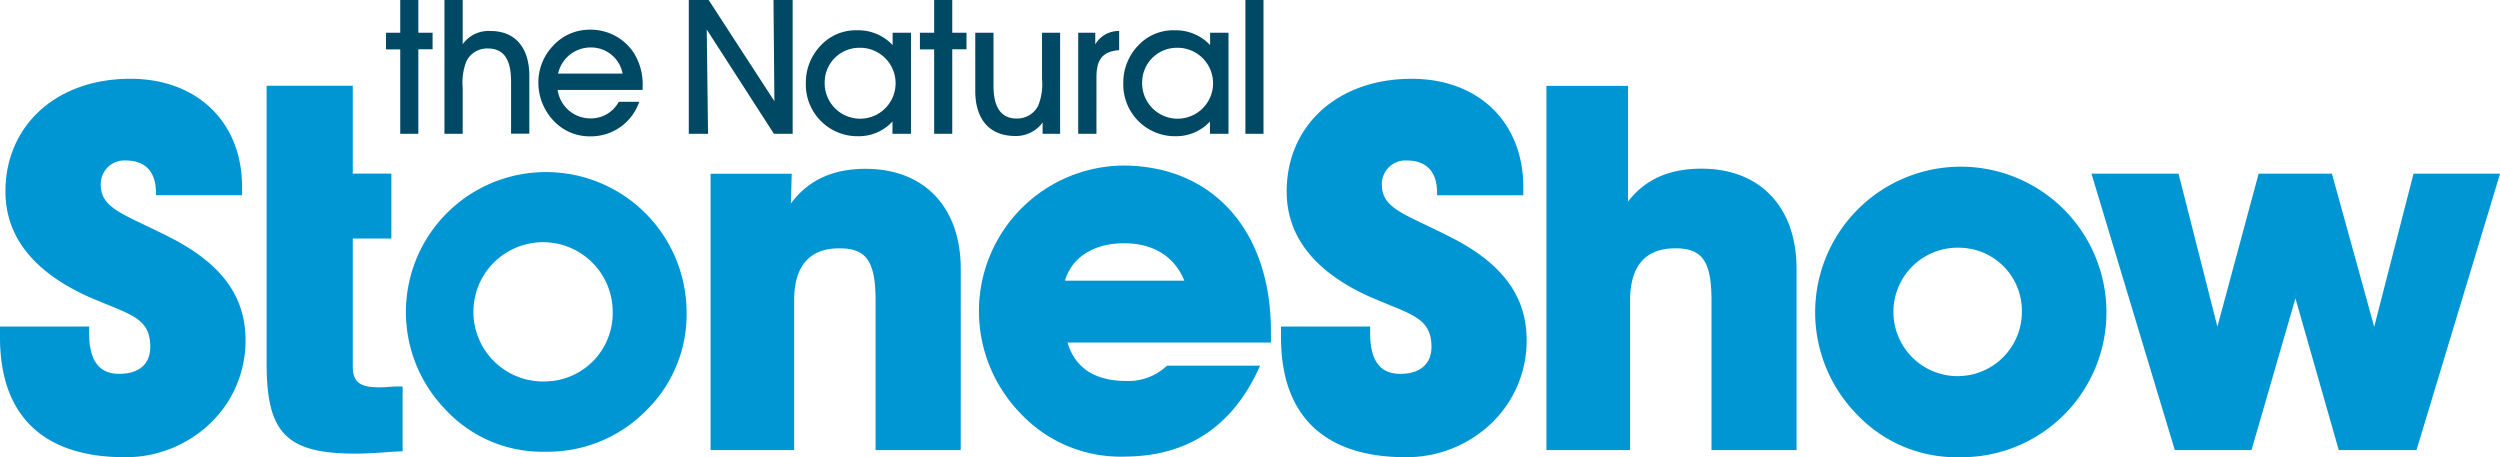
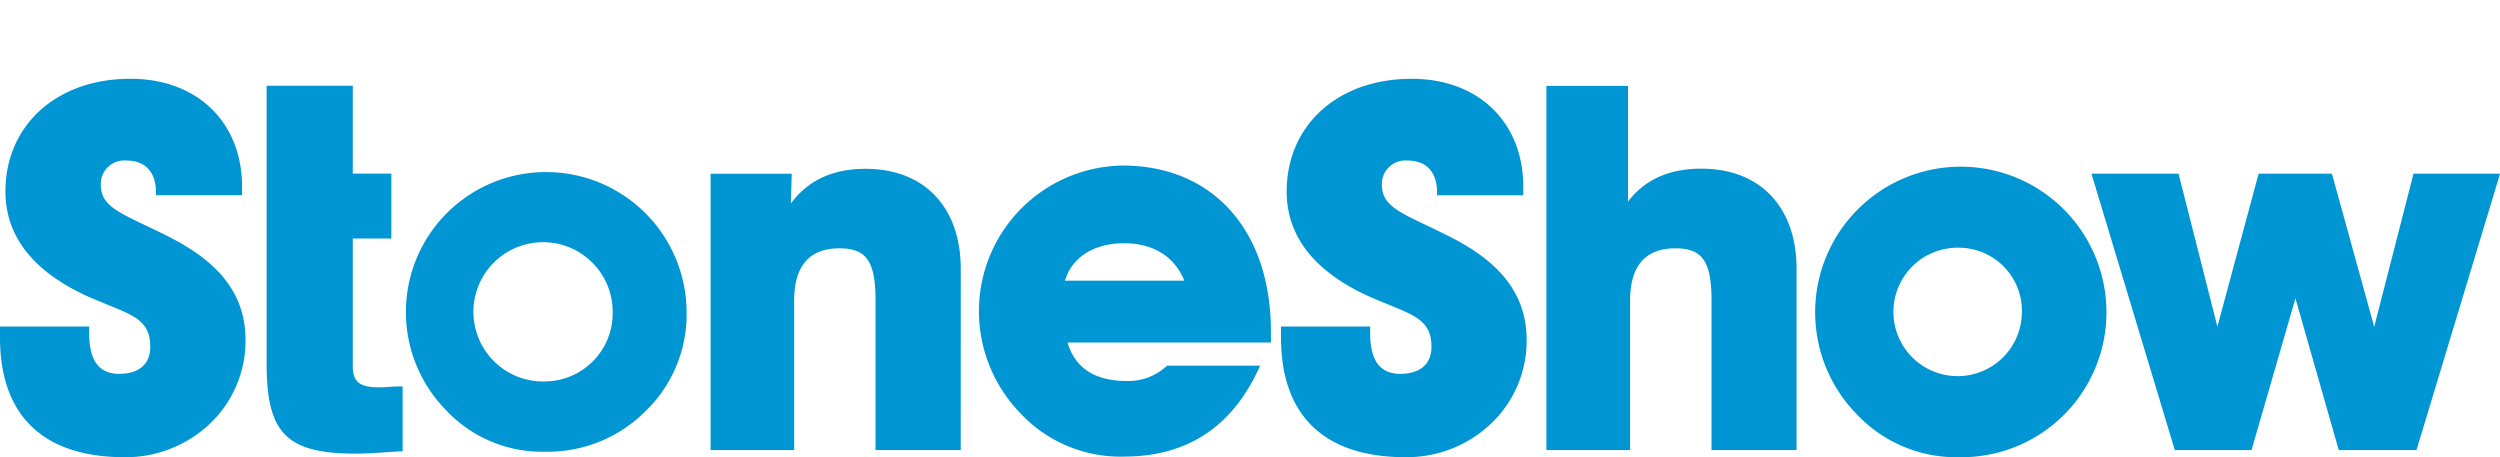
<svg xmlns="http://www.w3.org/2000/svg" width="320.624" height="58.638" viewBox="0 0 320.624 58.638">
  <defs>
    <style>.a{fill:#004964;}.b{fill:#0096d3;}</style>
  </defs>
-   <path class="a" d="M27.846,17.161h2.321V6.317h1.826V4.2H30.168V0H27.846V4.2H26.02V6.336h1.826V17.161Zm8.01,0v-5.9a7.476,7.476,0,0,1,.476-3.406,2.946,2.946,0,0,1,2.759-1.636c2.036,0,2.968,1.408,2.968,4.243v6.678H44.4V9.722c0-3.71-1.9-5.746-4.966-5.746A4.073,4.073,0,0,0,35.856,5.67V0h-2.34V17.161ZM48.033,11.53h10.9v-.361a7.657,7.657,0,0,0-1.1-4.338,6.631,6.631,0,0,0-5.613-3.025,6.341,6.341,0,0,0-4.833,2.131,6.758,6.758,0,0,0-1.826,4.718,7.084,7.084,0,0,0,1.922,4.795,6.313,6.313,0,0,0,4.775,2.036,6.541,6.541,0,0,0,6.24-4.433H55.872a4.034,4.034,0,0,1-3.615,2.131,4.234,4.234,0,0,1-4.224-3.653m8.333-2.093H48.09a4.258,4.258,0,0,1,4.2-3.349,4.1,4.1,0,0,1,4.072,3.349m10.959,7.725L67.154,3.786l8.619,13.375h2.4V0H75.716l.114,12.976L67.4,0H64.852V17.161Zm23.668,0h2.359V4.2H90.993V5.784a6,6,0,0,0-4.49-1.9,6.158,6.158,0,0,0-4.775,2,6.851,6.851,0,0,0-1.865,4.756,6.626,6.626,0,0,0,6.773,6.83,5.869,5.869,0,0,0,4.338-1.884v1.579ZM82.28,10.6a4.434,4.434,0,0,1,4.433-4.471A4.548,4.548,0,1,1,82.28,10.6m14.041,6.564h2.321V6.317h1.826V4.2H98.642V0H96.321V4.2H94.494V6.336h1.826Zm16.153,0V4.2h-2.321v5.936a7.389,7.389,0,0,1-.476,3.387A3.007,3.007,0,0,1,106.9,15.2c-1.979,0-2.968-1.408-2.968-4.2V4.2h-2.34v7.458c0,3.748,1.922,5.784,5.137,5.784a4.222,4.222,0,0,0,3.5-1.731v1.446Zm4.661,0V9.951c0-2.264.723-3.349,2.911-3.52V3.976a3.458,3.458,0,0,0-3.063,1.712V4.2h-2.188V17.161Zm14.574,0h2.359V4.2h-2.359V5.784a6,6,0,0,0-4.49-1.9,6.158,6.158,0,0,0-4.776,2,6.851,6.851,0,0,0-1.865,4.756,6.626,6.626,0,0,0,6.773,6.83,5.869,5.869,0,0,0,4.338-1.884v1.579ZM122.995,10.6a4.446,4.446,0,0,1,4.433-4.471,4.548,4.548,0,1,1-4.433,4.471m13.242,6.564h2.321V0h-2.321Z" transform="translate(23.485)" />
  <path class="b" d="M251.37,53.845a17.6,17.6,0,0,1-13.394-5.67A18.678,18.678,0,1,1,270.148,34.99,18.582,18.582,0,0,1,251.37,53.845m-71.062,0c-10.464,0-16.02-5.308-16.02-15.373V37.083h11.435v.856c0,3.5,1.256,5.213,3.862,5.213,2.53,0,4-1.256,4-3.463,0-3.177-1.922-3.957-5.384-5.365-.78-.323-1.674-.685-2.626-1.1-7-3.177-10.559-7.705-10.559-13.451,0-8.524,6.583-14.46,16.02-14.46,8.581,0,14.326,5.575,14.326,13.87v1.065H184.3V19.9c0-2.664-1.37-4.11-3.862-4.11a3.024,3.024,0,0,0-3.215,3.082c0,2.511,1.922,3.425,5.727,5.232.989.476,2.112,1.008,3.33,1.636,6.488,3.349,9.513,7.515,9.513,13.128a14.663,14.663,0,0,1-4.471,10.578,15.73,15.73,0,0,1-11.016,4.395M69.825,17.277a17.95,17.95,0,0,0-12.747,30.4,16.9,16.9,0,0,0,12.881,5.46,17.706,17.706,0,0,0,12.957-5.327A17.235,17.235,0,0,0,88.052,34.99,18.019,18.019,0,0,0,69.825,17.277M16.02,53.845C5.537,53.845,0,48.518,0,38.472V37.083H11.435v.856c0,3.5,1.256,5.213,3.862,5.213,2.53,0,3.976-1.256,3.976-3.463,0-3.2-1.922-3.957-5.384-5.365-.78-.323-1.674-.685-2.626-1.1C4.262,30.044.7,25.515.7,19.77c0-8.524,6.583-14.46,16.02-14.46,8.581,0,14.326,5.575,14.326,13.87v1.065H20V19.9c0-2.664-1.37-4.11-3.862-4.11a3.024,3.024,0,0,0-3.215,3.082c0,2.511,1.922,3.425,5.727,5.232.989.476,2.112,1.008,3.33,1.636,6.488,3.349,9.513,7.515,9.513,13.128A14.663,14.663,0,0,1,27.017,49.45a15.684,15.684,0,0,1-11,4.395m128.139-.076a17.6,17.6,0,0,1-13.394-5.67,18.806,18.806,0,0,1-5.213-13.128A18.678,18.678,0,0,1,144.007,16.44c11.53,0,18.988,8.333,18.988,21.252v1.446H136.91c.97,3.272,3.52,4.928,7.572,4.928a7.18,7.18,0,0,0,5.08-1.865l.1-.1h11.948l-.228.495c-3.444,7.42-9.228,11.168-17.218,11.168m-98.535-.381c-8.866,0-11.435-2.588-11.435-11.511V6.2H45.244V17.468H50.19V25.8H45.244V42.182c0,2,.875,2.7,3.368,2.7.4,0,.837-.019,1.275-.057.457-.038.932-.057,1.408-.057h.342v8.314l-.342.019c-.8.019-1.617.1-2.416.152-1.065.057-2.169.133-3.253.133m264.288-.457h-9.97l-5.556-19.463-5.632,19.463h-9.836l-.076-.247-10.616-35.2h11.168L284.38,37.1l5.289-19.616h9.4l5.422,19.635,5.042-19.635h11.092l-.133.457Zm-79.49,0H219.5V33.754c0-5.023-1.161-6.7-4.642-6.7-3.843,0-5.8,2.264-5.8,6.7V52.932H198.326V6.223H208.79v14.84c2.169-2.835,5.27-4.224,9.418-4.224,7.515,0,12.2,4.909,12.2,12.842v23.25Zm-107.211,0H112.291V33.754c0-5.023-1.161-6.7-4.642-6.7-3.843,0-5.8,2.264-5.8,6.7V52.932H91.134V17.487h10.407l-.114,3.824c2.226-3.006,5.384-4.452,9.589-4.452,7.515,0,12.2,4.909,12.2,12.842ZM251.427,26.98a8.237,8.237,0,1,0,7.877,8.257,8.09,8.09,0,0,0-7.877-8.257M70.015,44.123a8.931,8.931,0,1,1,8.562-8.885,8.746,8.746,0,0,1-8.562,8.885M136.587,31.2h15.3c-1.256-3.1-3.976-4.795-7.705-4.795-3.881-.019-6.735,1.807-7.591,4.795" transform="translate(0 4.793)" />
</svg>